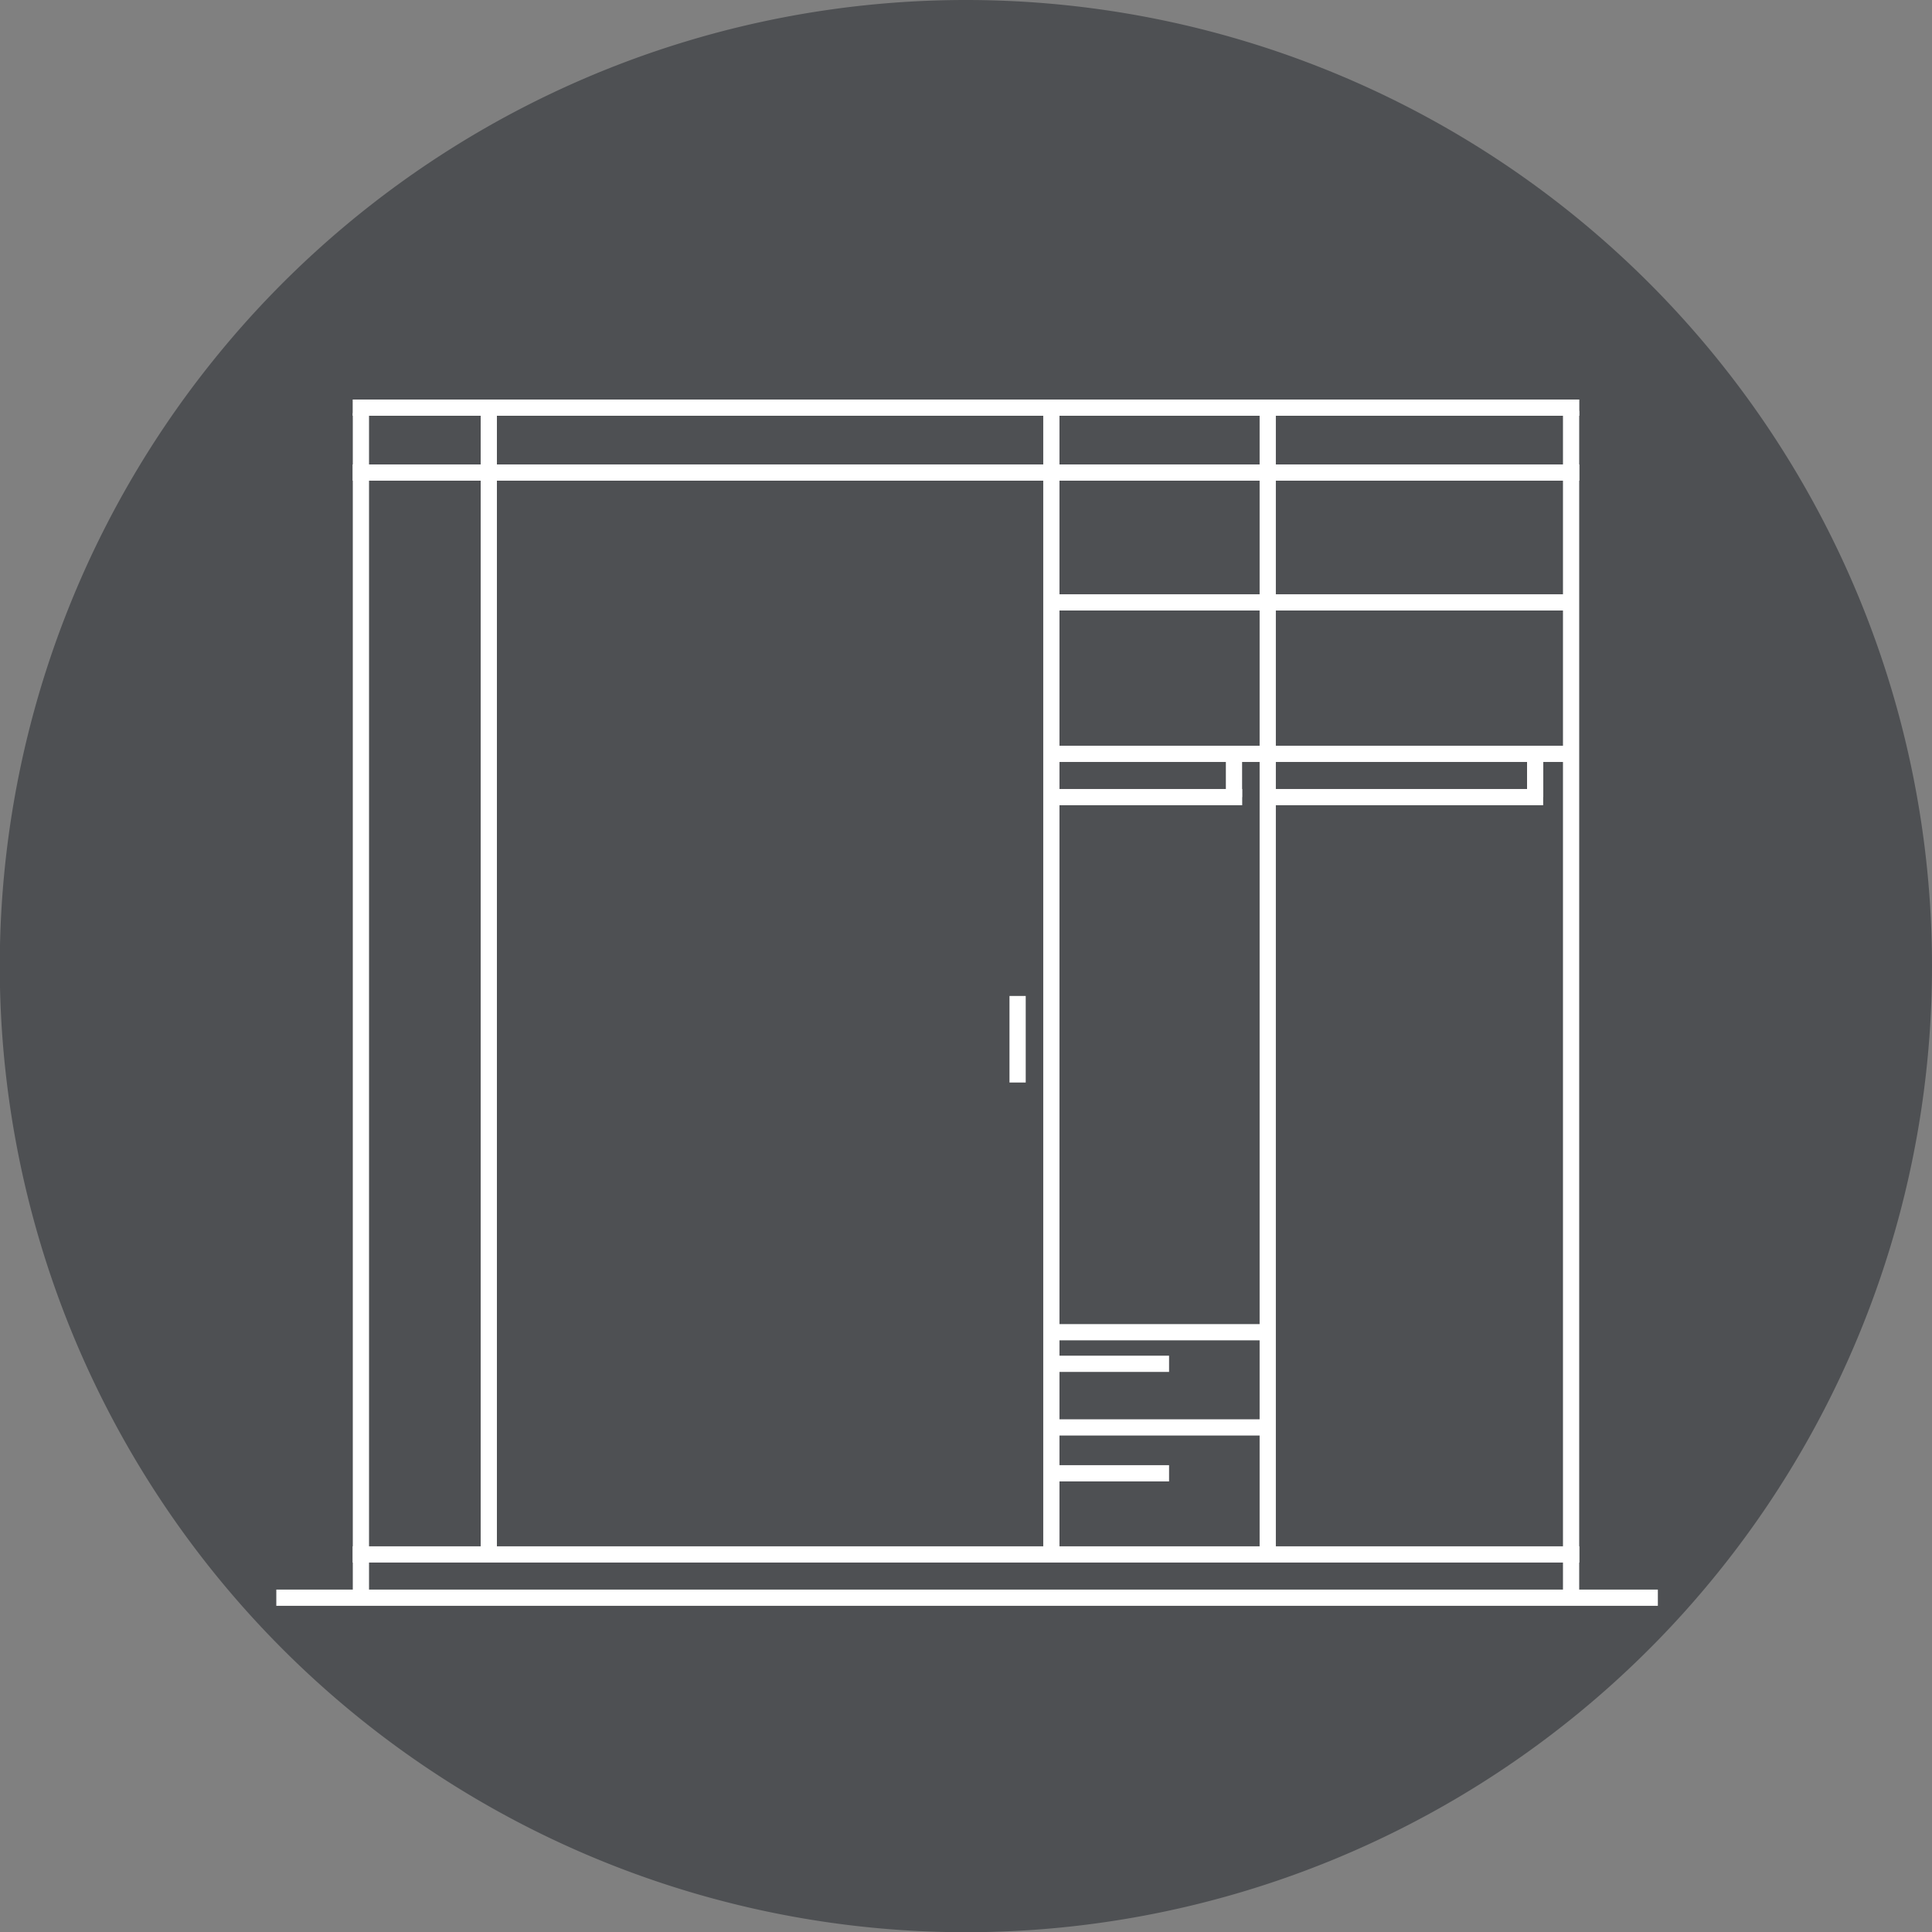
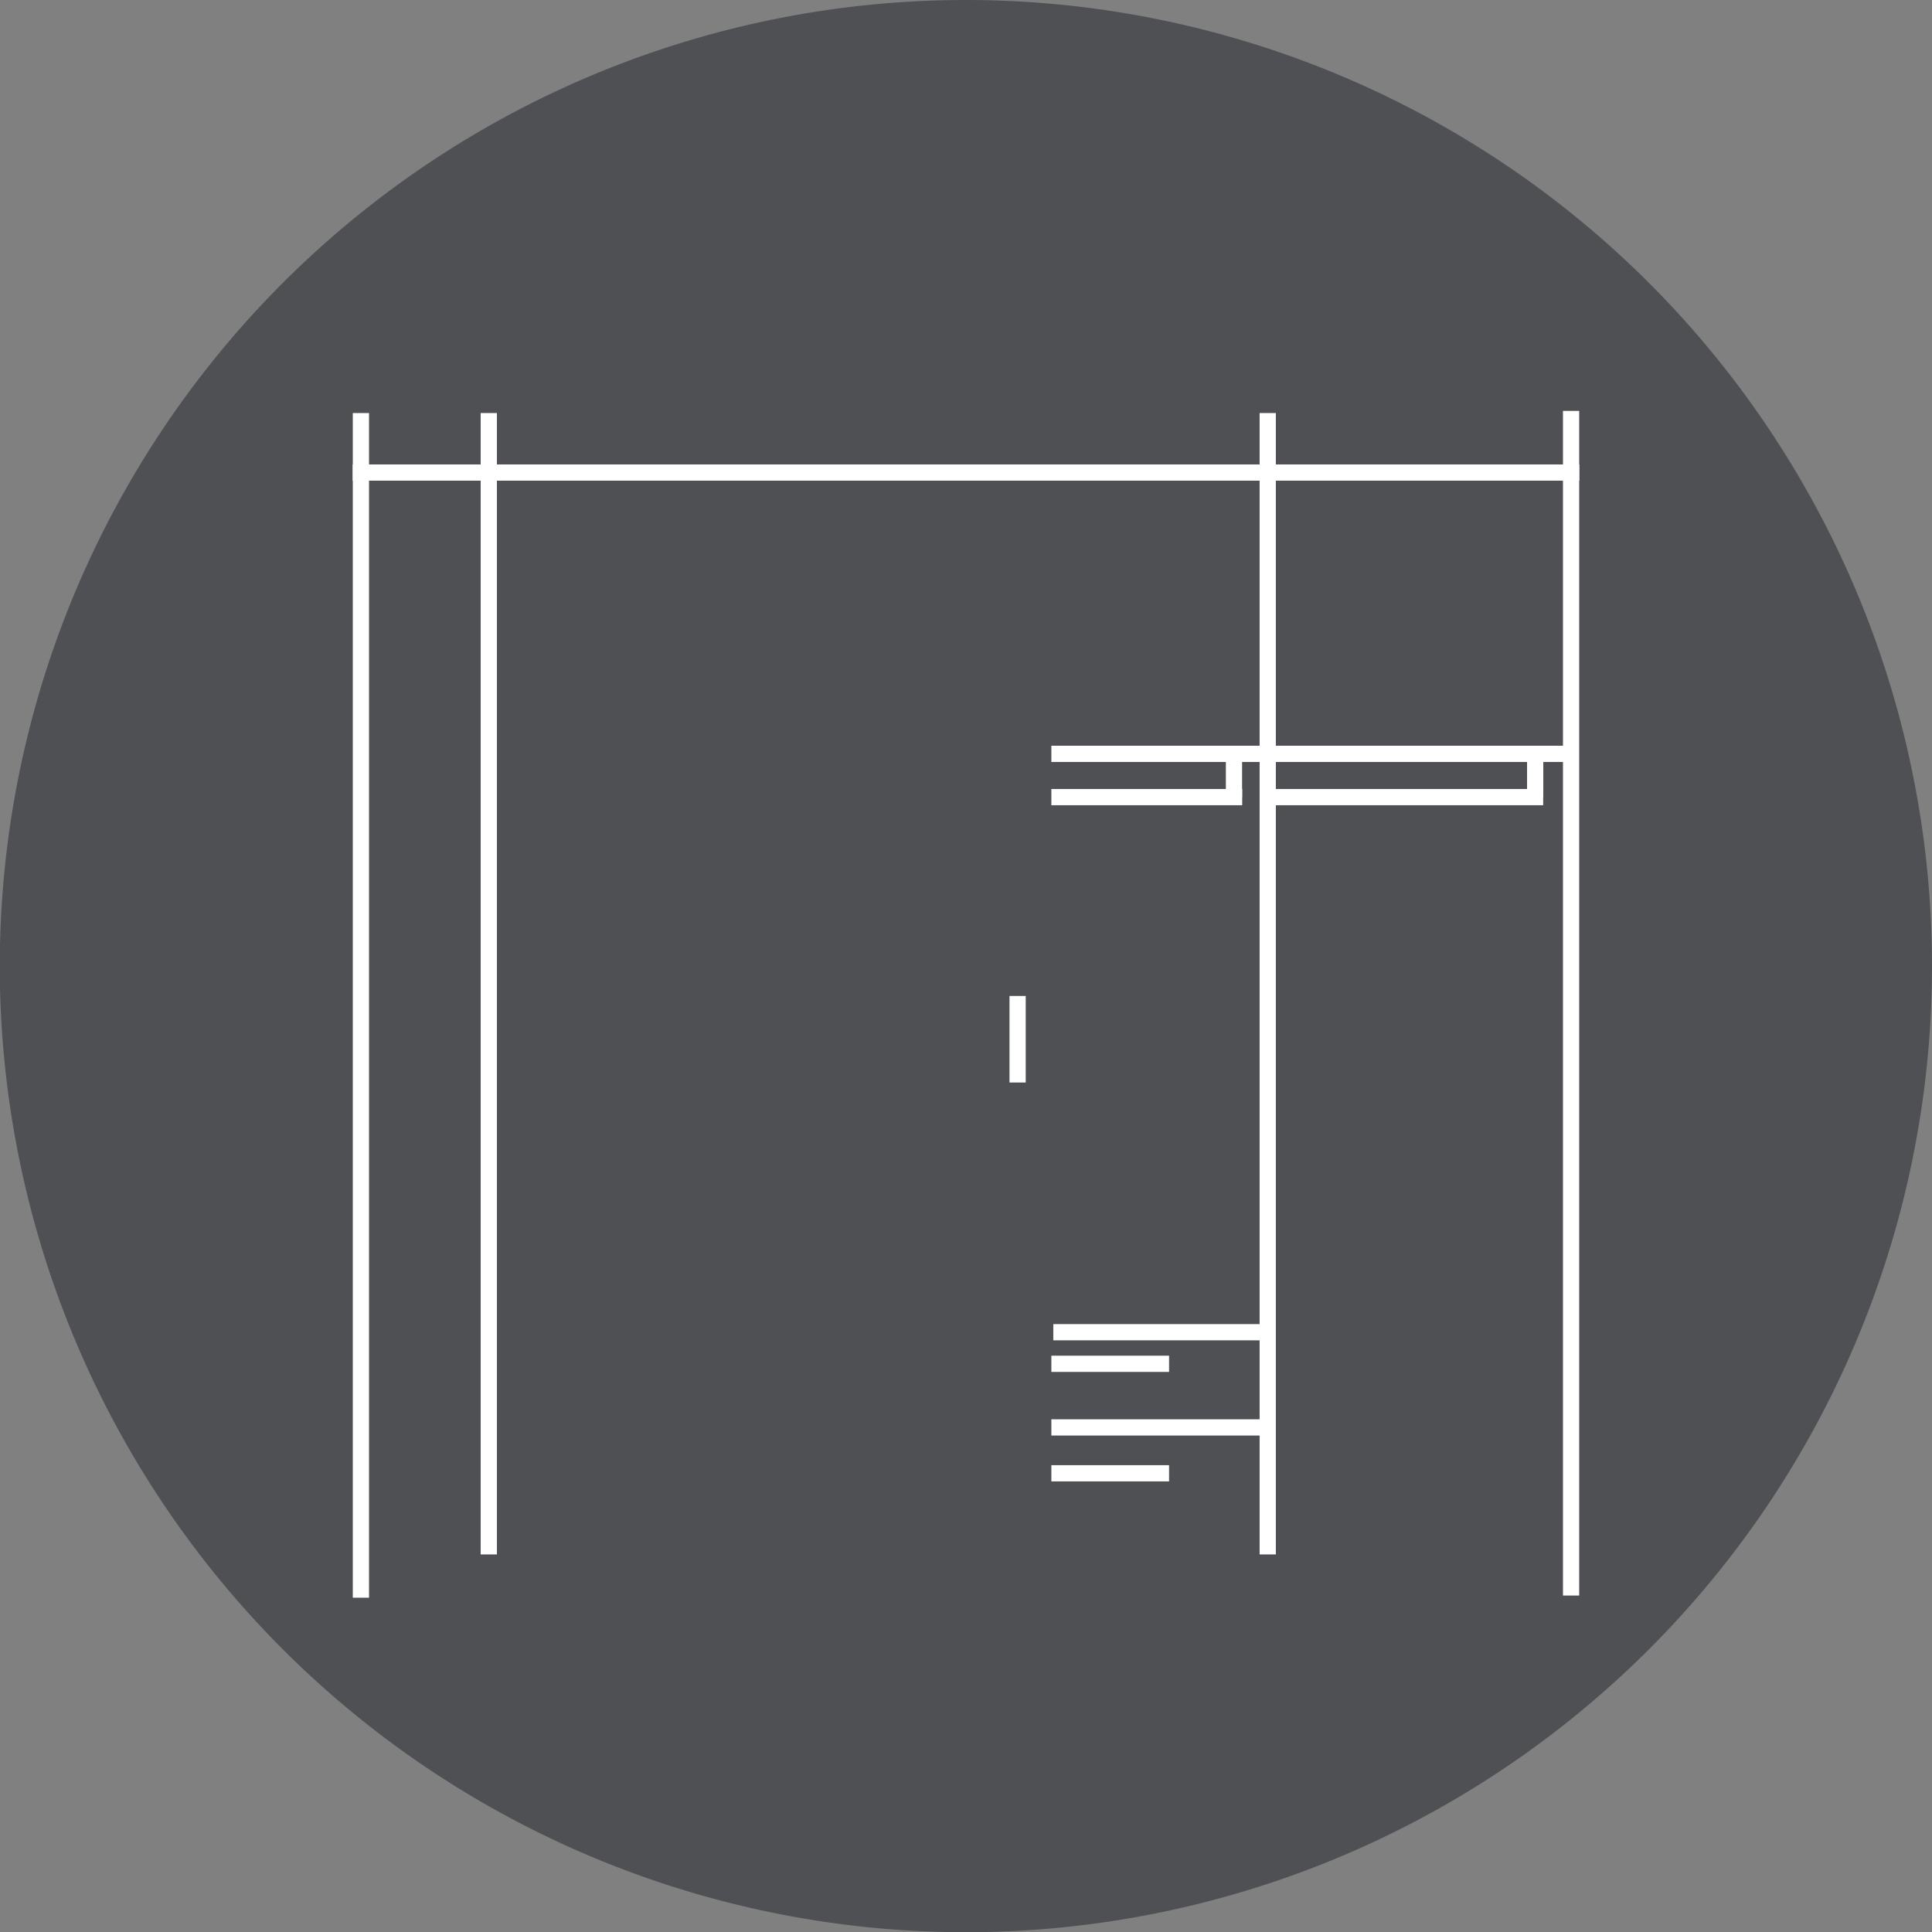
<svg xmlns="http://www.w3.org/2000/svg" viewBox="0 0 89.29 89.29">
  <rect x="0" y="0" width="89.29" height="89.29" fill="#808080" stroke="none" />
  <defs>
    <style>.cls-1{fill:#4e5053;}.cls-2{fill:none;stroke:#fff;stroke-miterlimit:10;stroke-width:0.75px;}</style>
  </defs>
  <g id="Ebene_2" data-name="Ebene 2">
    <g id="Kreis">
      <path class="cls-1" d="M89.29,44.64A44.65,44.65,0,1,1,44.65,0,44.65,44.65,0,0,1,89.29,44.64Z" />
    </g>
    <g id="Möbel">
-       <line class="cls-2" x1="16.3" y1="18.84" x2="72.99" y2="18.84" />
-       <line class="cls-2" x1="16.3" y1="71.84" x2="72.99" y2="71.84" />
      <line class="cls-2" x1="47.03" y1="50.03" x2="47.03" y2="46.03" />
      <line class="cls-2" x1="72.61" y1="73.74" x2="72.61" y2="18.99" />
      <line class="cls-2" x1="16.68" y1="73.84" x2="16.68" y2="19.09" />
      <line class="cls-2" x1="22.59" y1="71.84" x2="22.59" y2="19.09" />
-       <line class="cls-2" x1="48.59" y1="71.84" x2="48.59" y2="19.09" />
      <line class="cls-2" x1="58.59" y1="71.84" x2="58.59" y2="19.09" />
-       <line class="cls-2" x1="12.77" y1="73.84" x2="76.62" y2="73.84" />
-       <line class="cls-2" x1="48.59" y1="27.84" x2="72.59" y2="27.84" />
      <line class="cls-2" x1="48.59" y1="34.84" x2="72.59" y2="34.84" />
      <line class="cls-2" x1="48.59" y1="36.84" x2="57.41" y2="36.84" />
      <line class="cls-2" x1="57.03" y1="36.84" x2="57.03" y2="34.84" />
      <line class="cls-2" x1="58.59" y1="36.84" x2="71.32" y2="36.84" />
      <line class="cls-2" x1="70.95" y1="36.84" x2="70.95" y2="34.84" />
      <line class="cls-2" x1="48.59" y1="63.03" x2="54.03" y2="63.03" />
      <line class="cls-2" x1="48.59" y1="68.09" x2="54.03" y2="68.09" />
      <line class="cls-2" x1="16.3" y1="21.84" x2="72.99" y2="21.84" />
      <line class="cls-2" x1="48.59" y1="65.97" x2="58.59" y2="65.97" />
      <line class="cls-2" x1="48.68" y1="61.57" x2="58.68" y2="61.57" />
    </g>
  </g>
</svg>